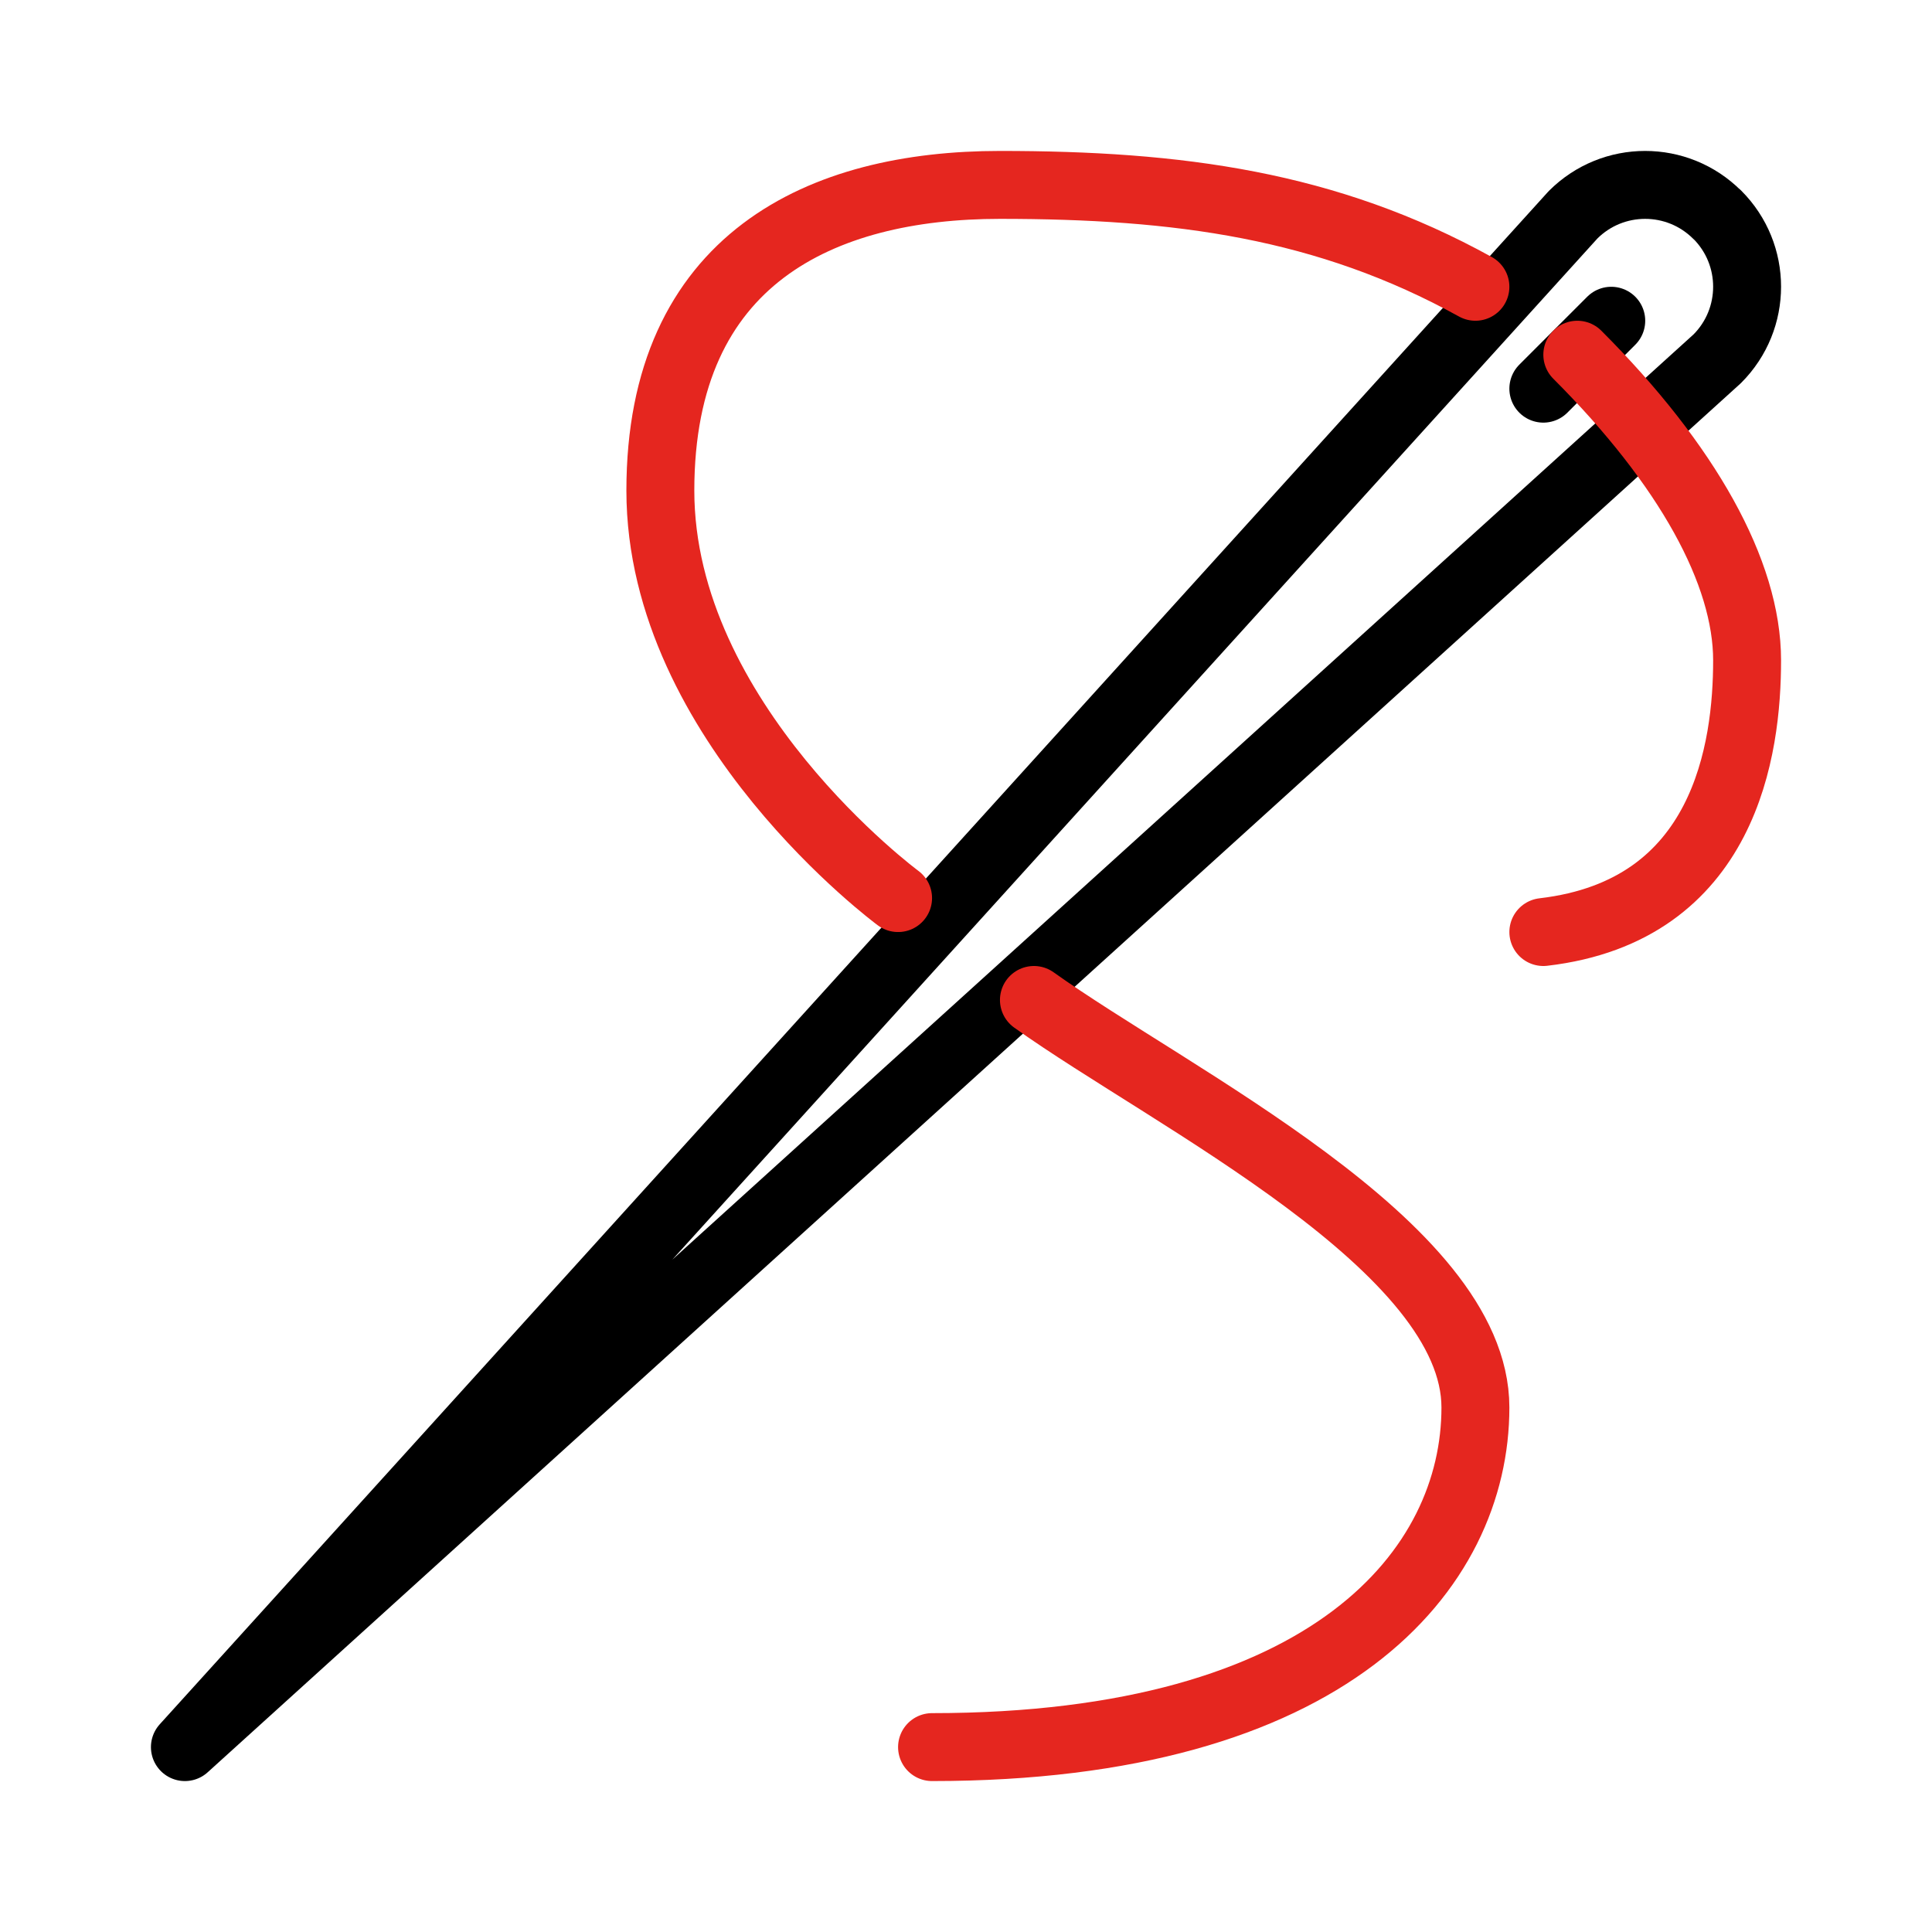
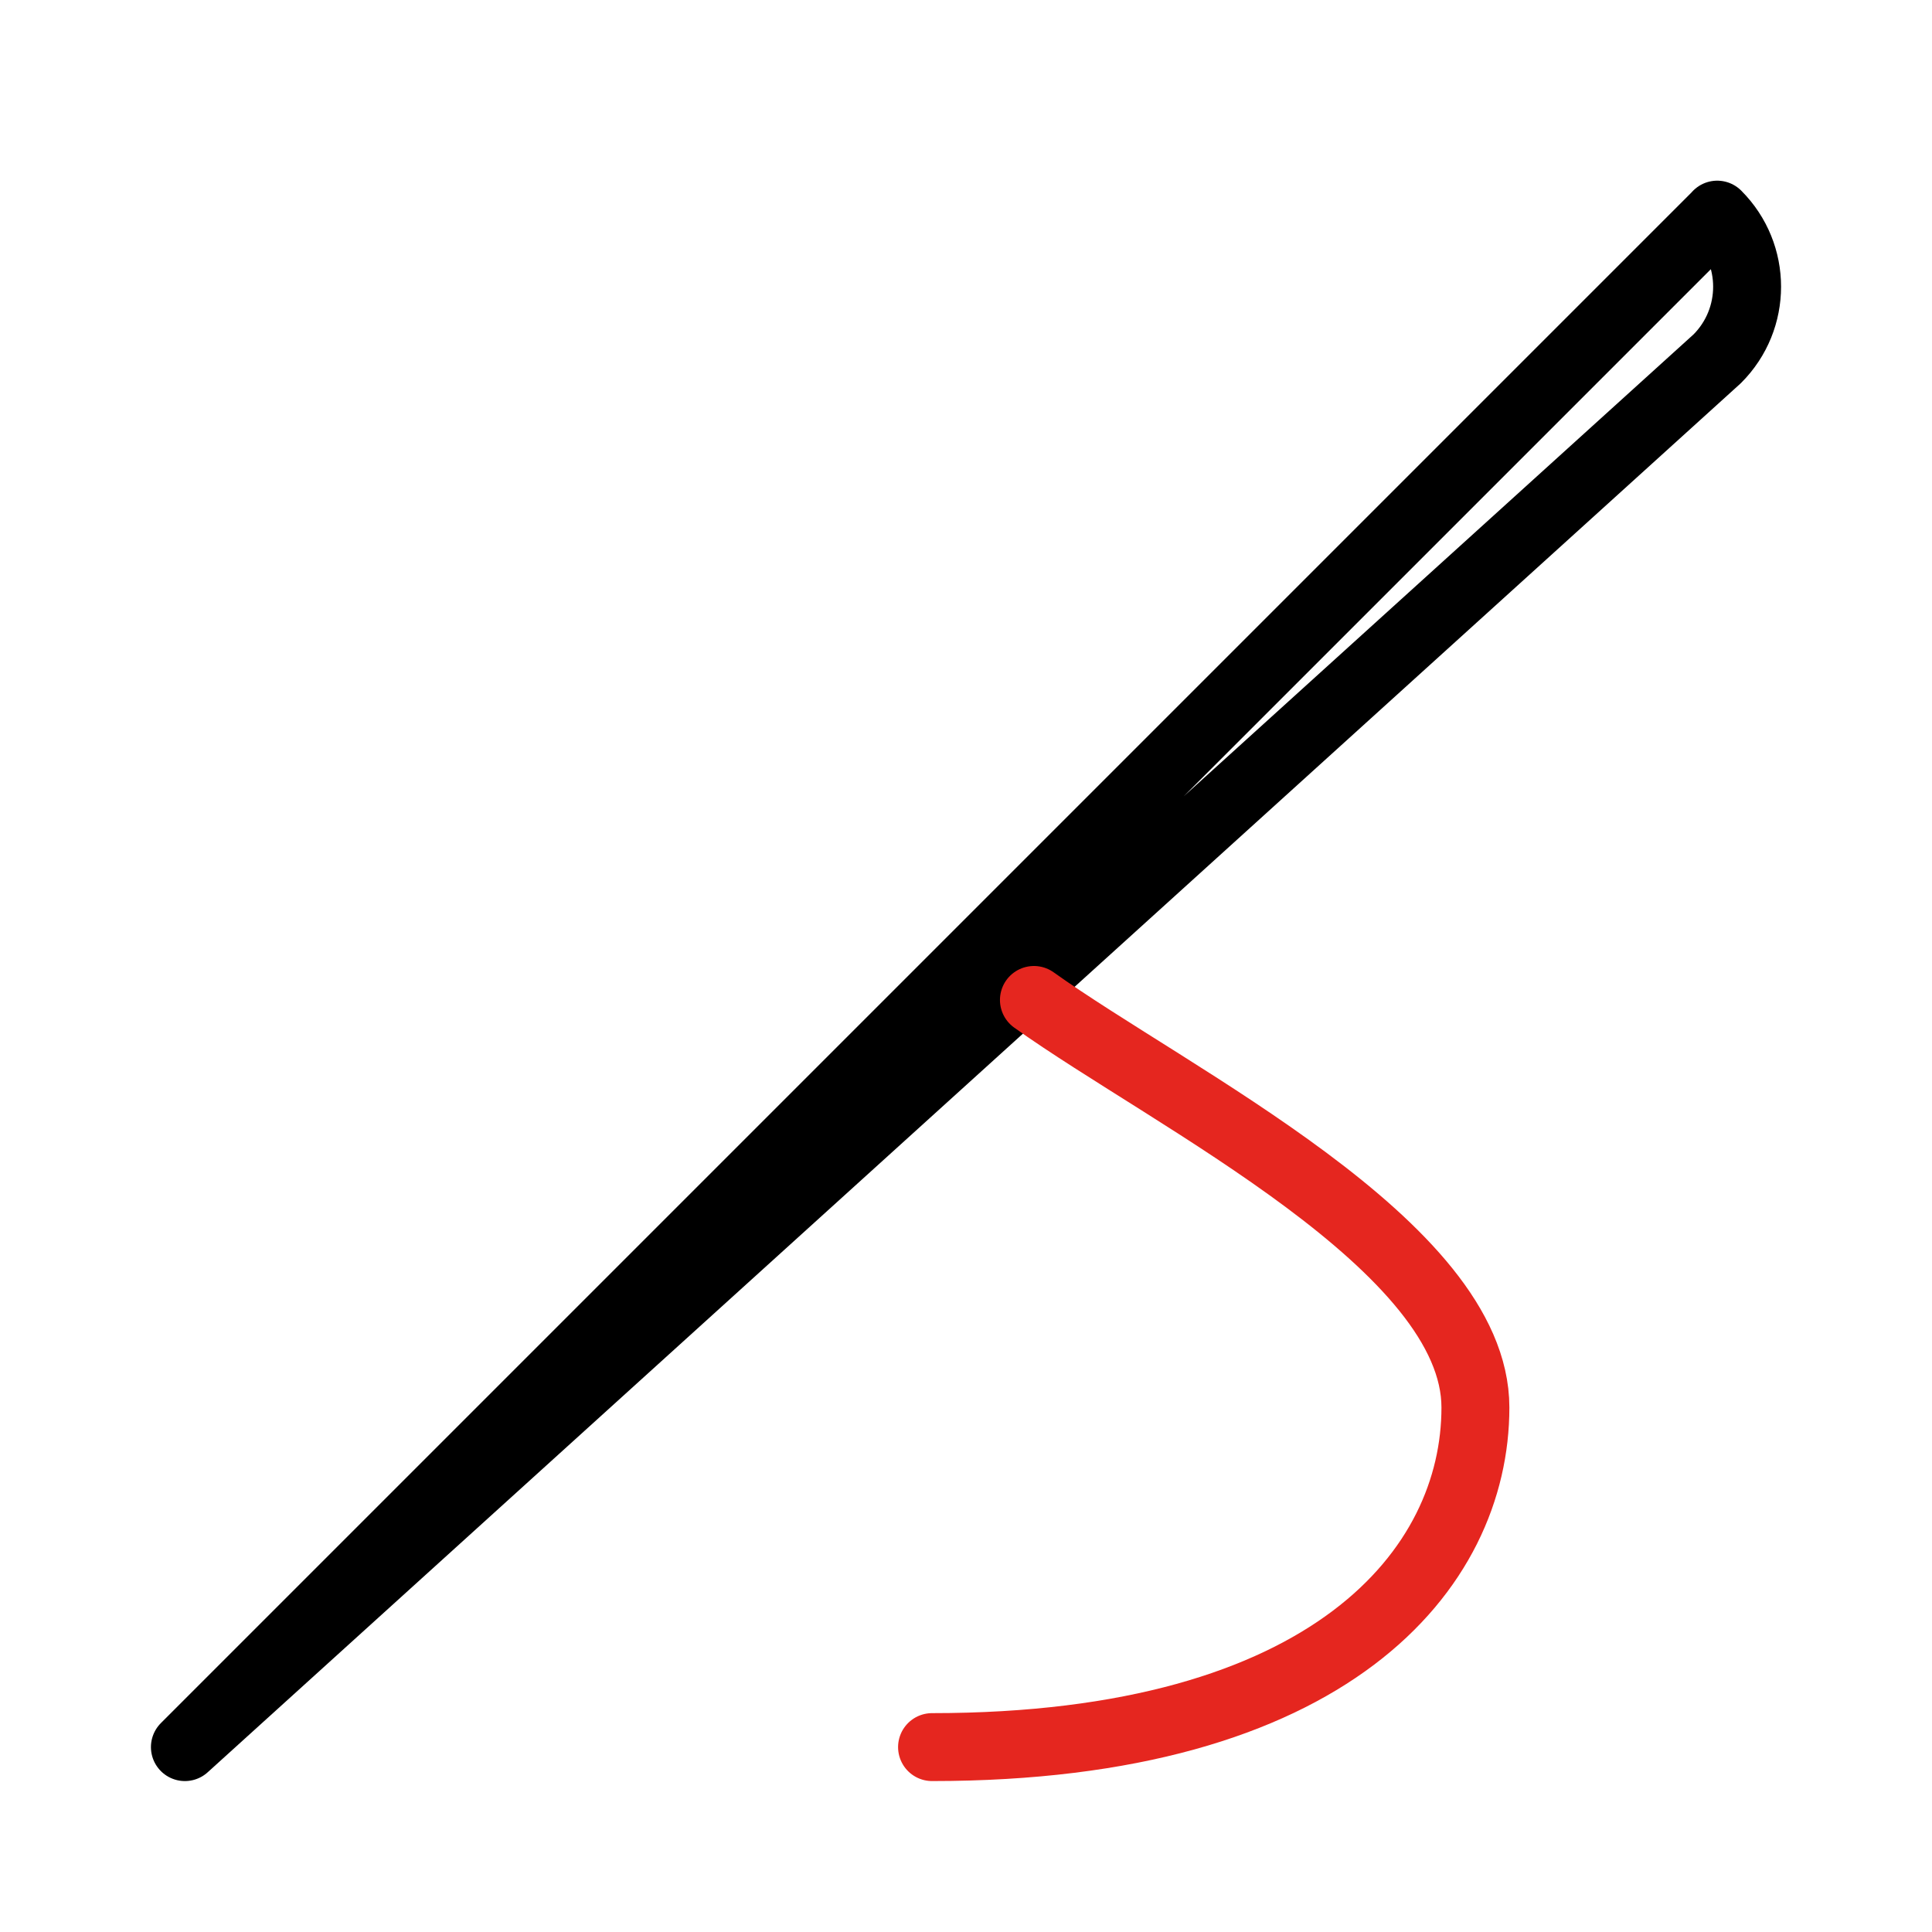
<svg xmlns="http://www.w3.org/2000/svg" id="Needle" viewBox="0 0 128 128">
  <defs>
    <style>.cls-1{stroke:#000;}.cls-1,.cls-2{fill:none;stroke-linecap:round;stroke-linejoin:round;stroke-width:4.5px;}.cls-2{stroke:#e5261f;}</style>
  </defs>
-   <path class="cls-1" d="M113.77,14.23c-2.64-2.64-6.91-2.64-9.55,0L12.25,115.75,113.77,23.77c2.64-2.64,2.64-6.91,0-9.55Z" />
-   <line class="cls-1" x1="106.75" y1="21.25" x2="102.25" y2="25.75" />
-   <path class="cls-2" d="M97.75,19c-9.84-5.44-19.69-6.75-31.5-6.75s-22.5,4.87-22.5,20.25,15.75,27,15.75,27" />
-   <path class="cls-2" d="M102.25,61.75c12.09-1.41,13.5-12.19,13.5-18s-3.94-12.94-11.25-20.25" />
+   <path class="cls-1" d="M113.77,14.23L12.25,115.75,113.77,23.77c2.64-2.64,2.64-6.91,0-9.55Z" />
  <path class="cls-2" d="M68.5,66.25c9.19,6.56,29.25,16.31,29.25,27s-9.56,22.5-36,22.5" />
</svg>